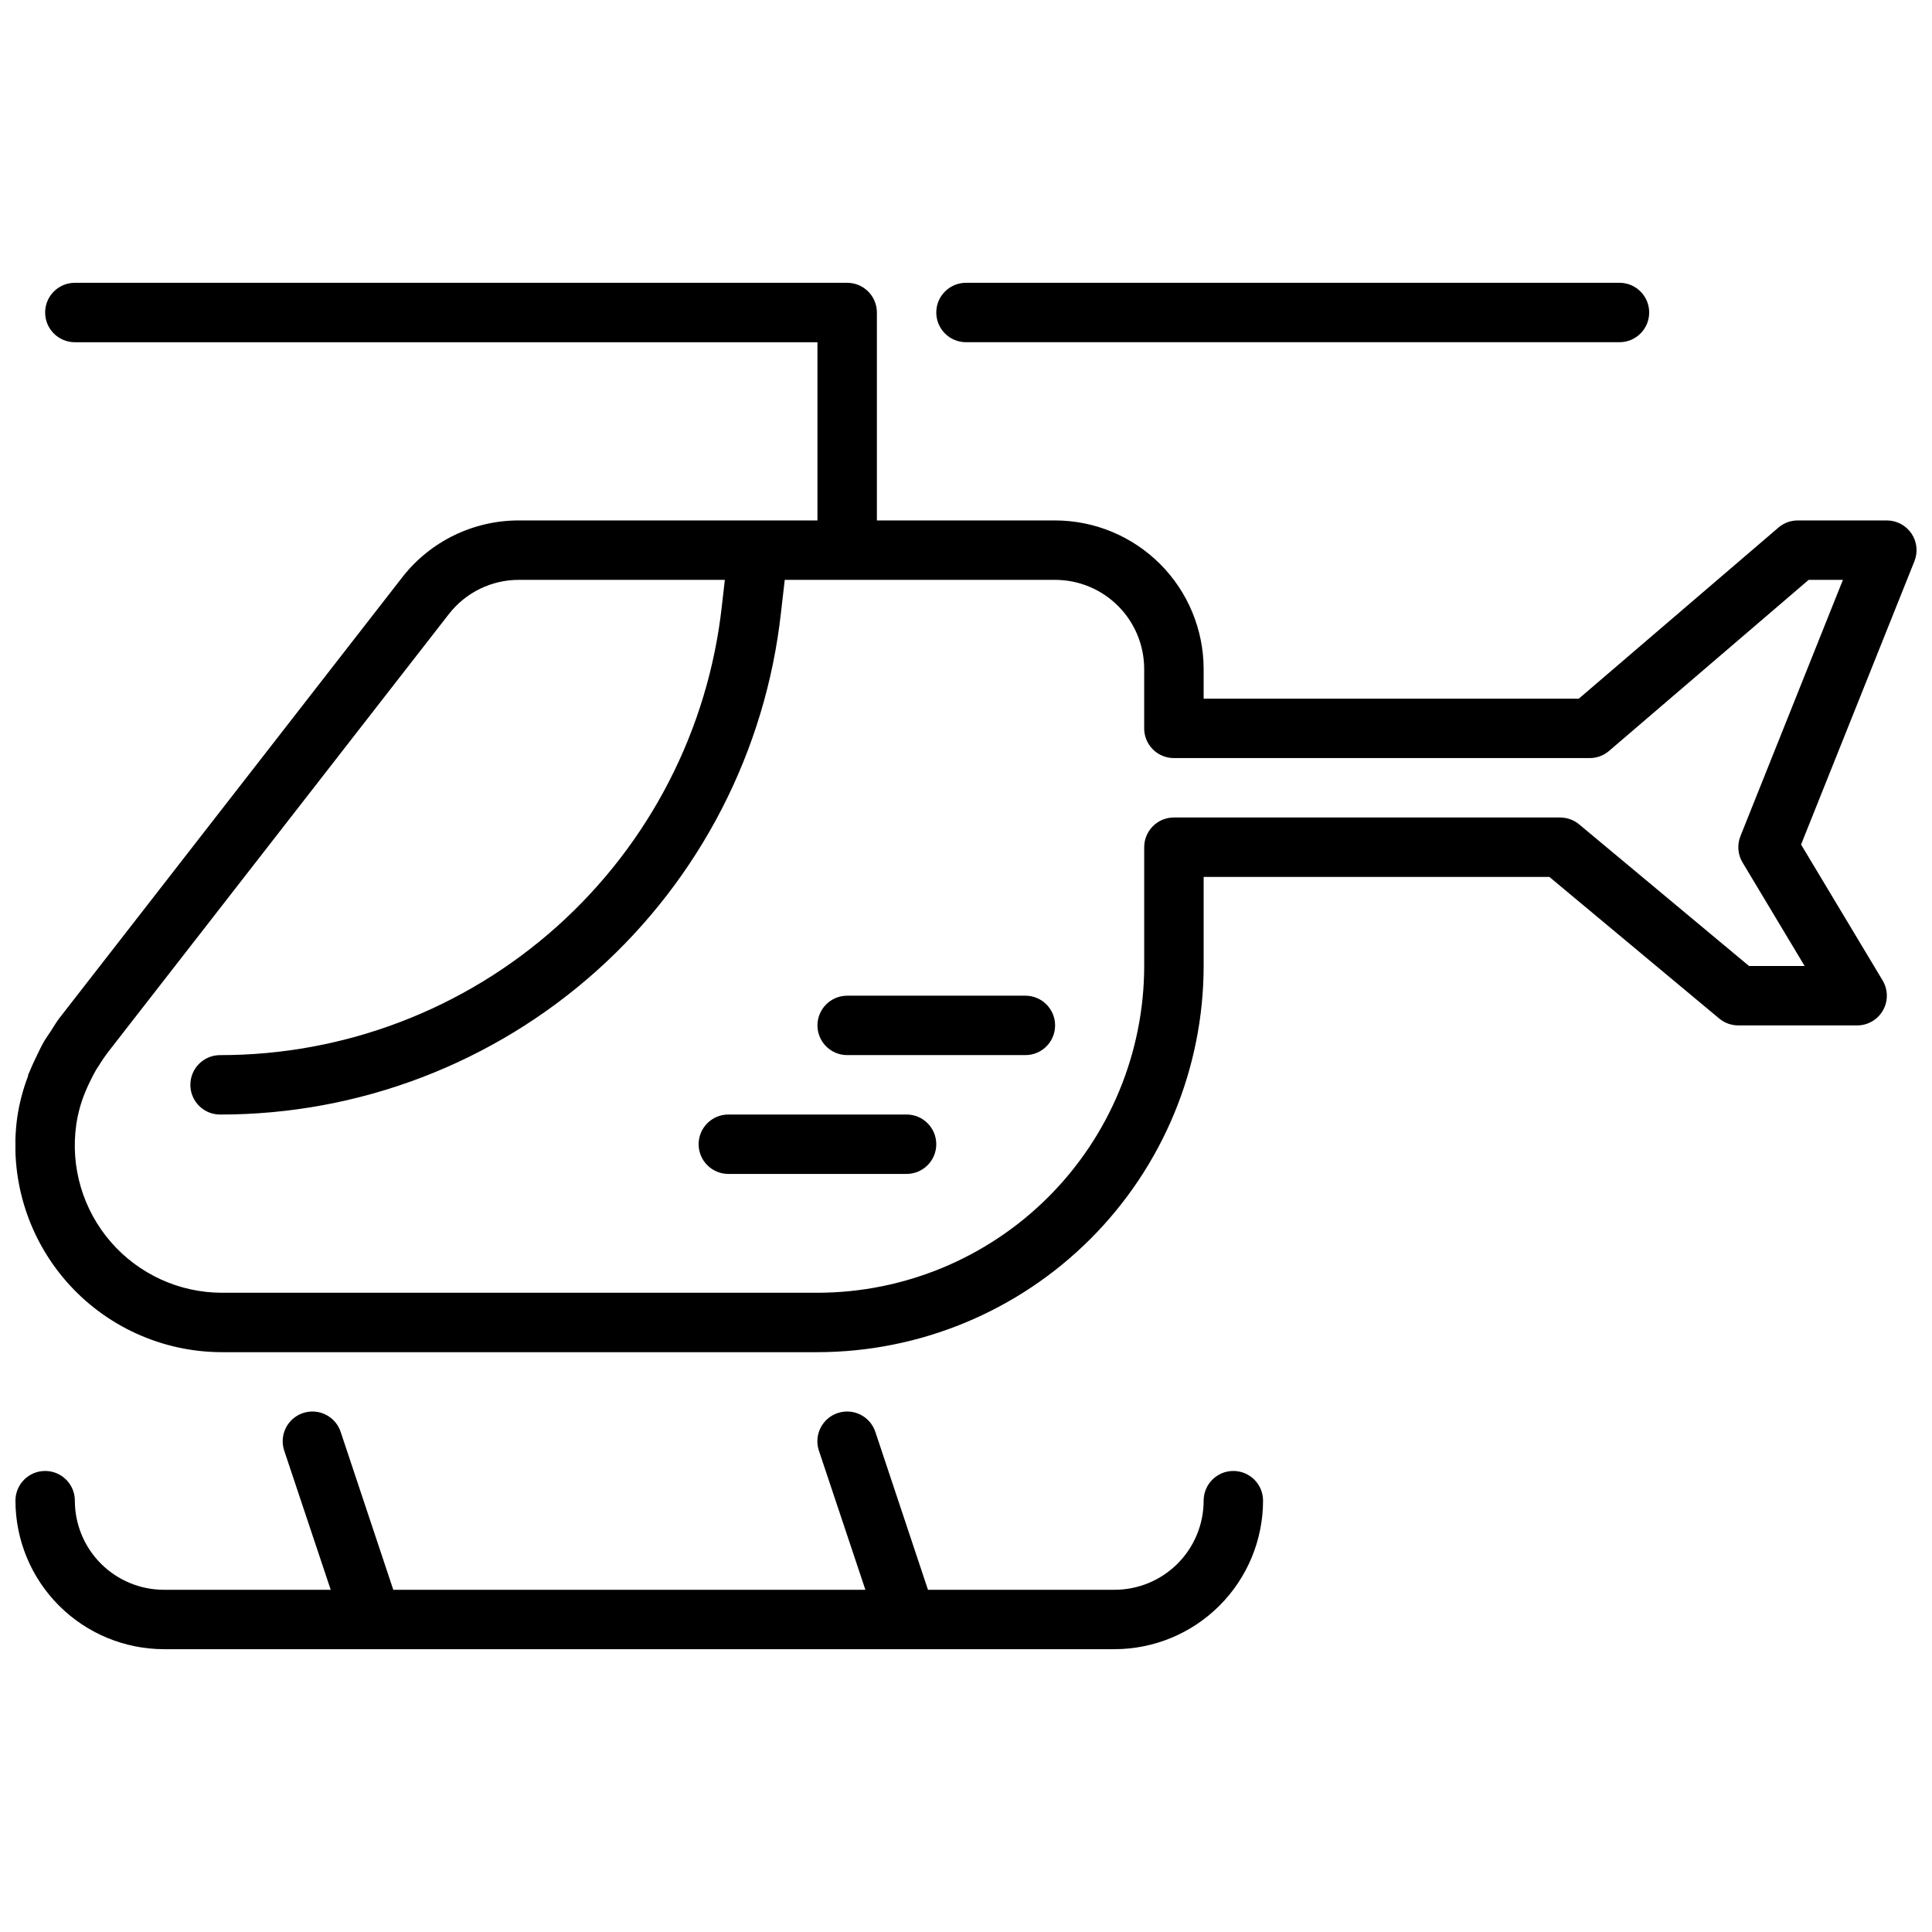
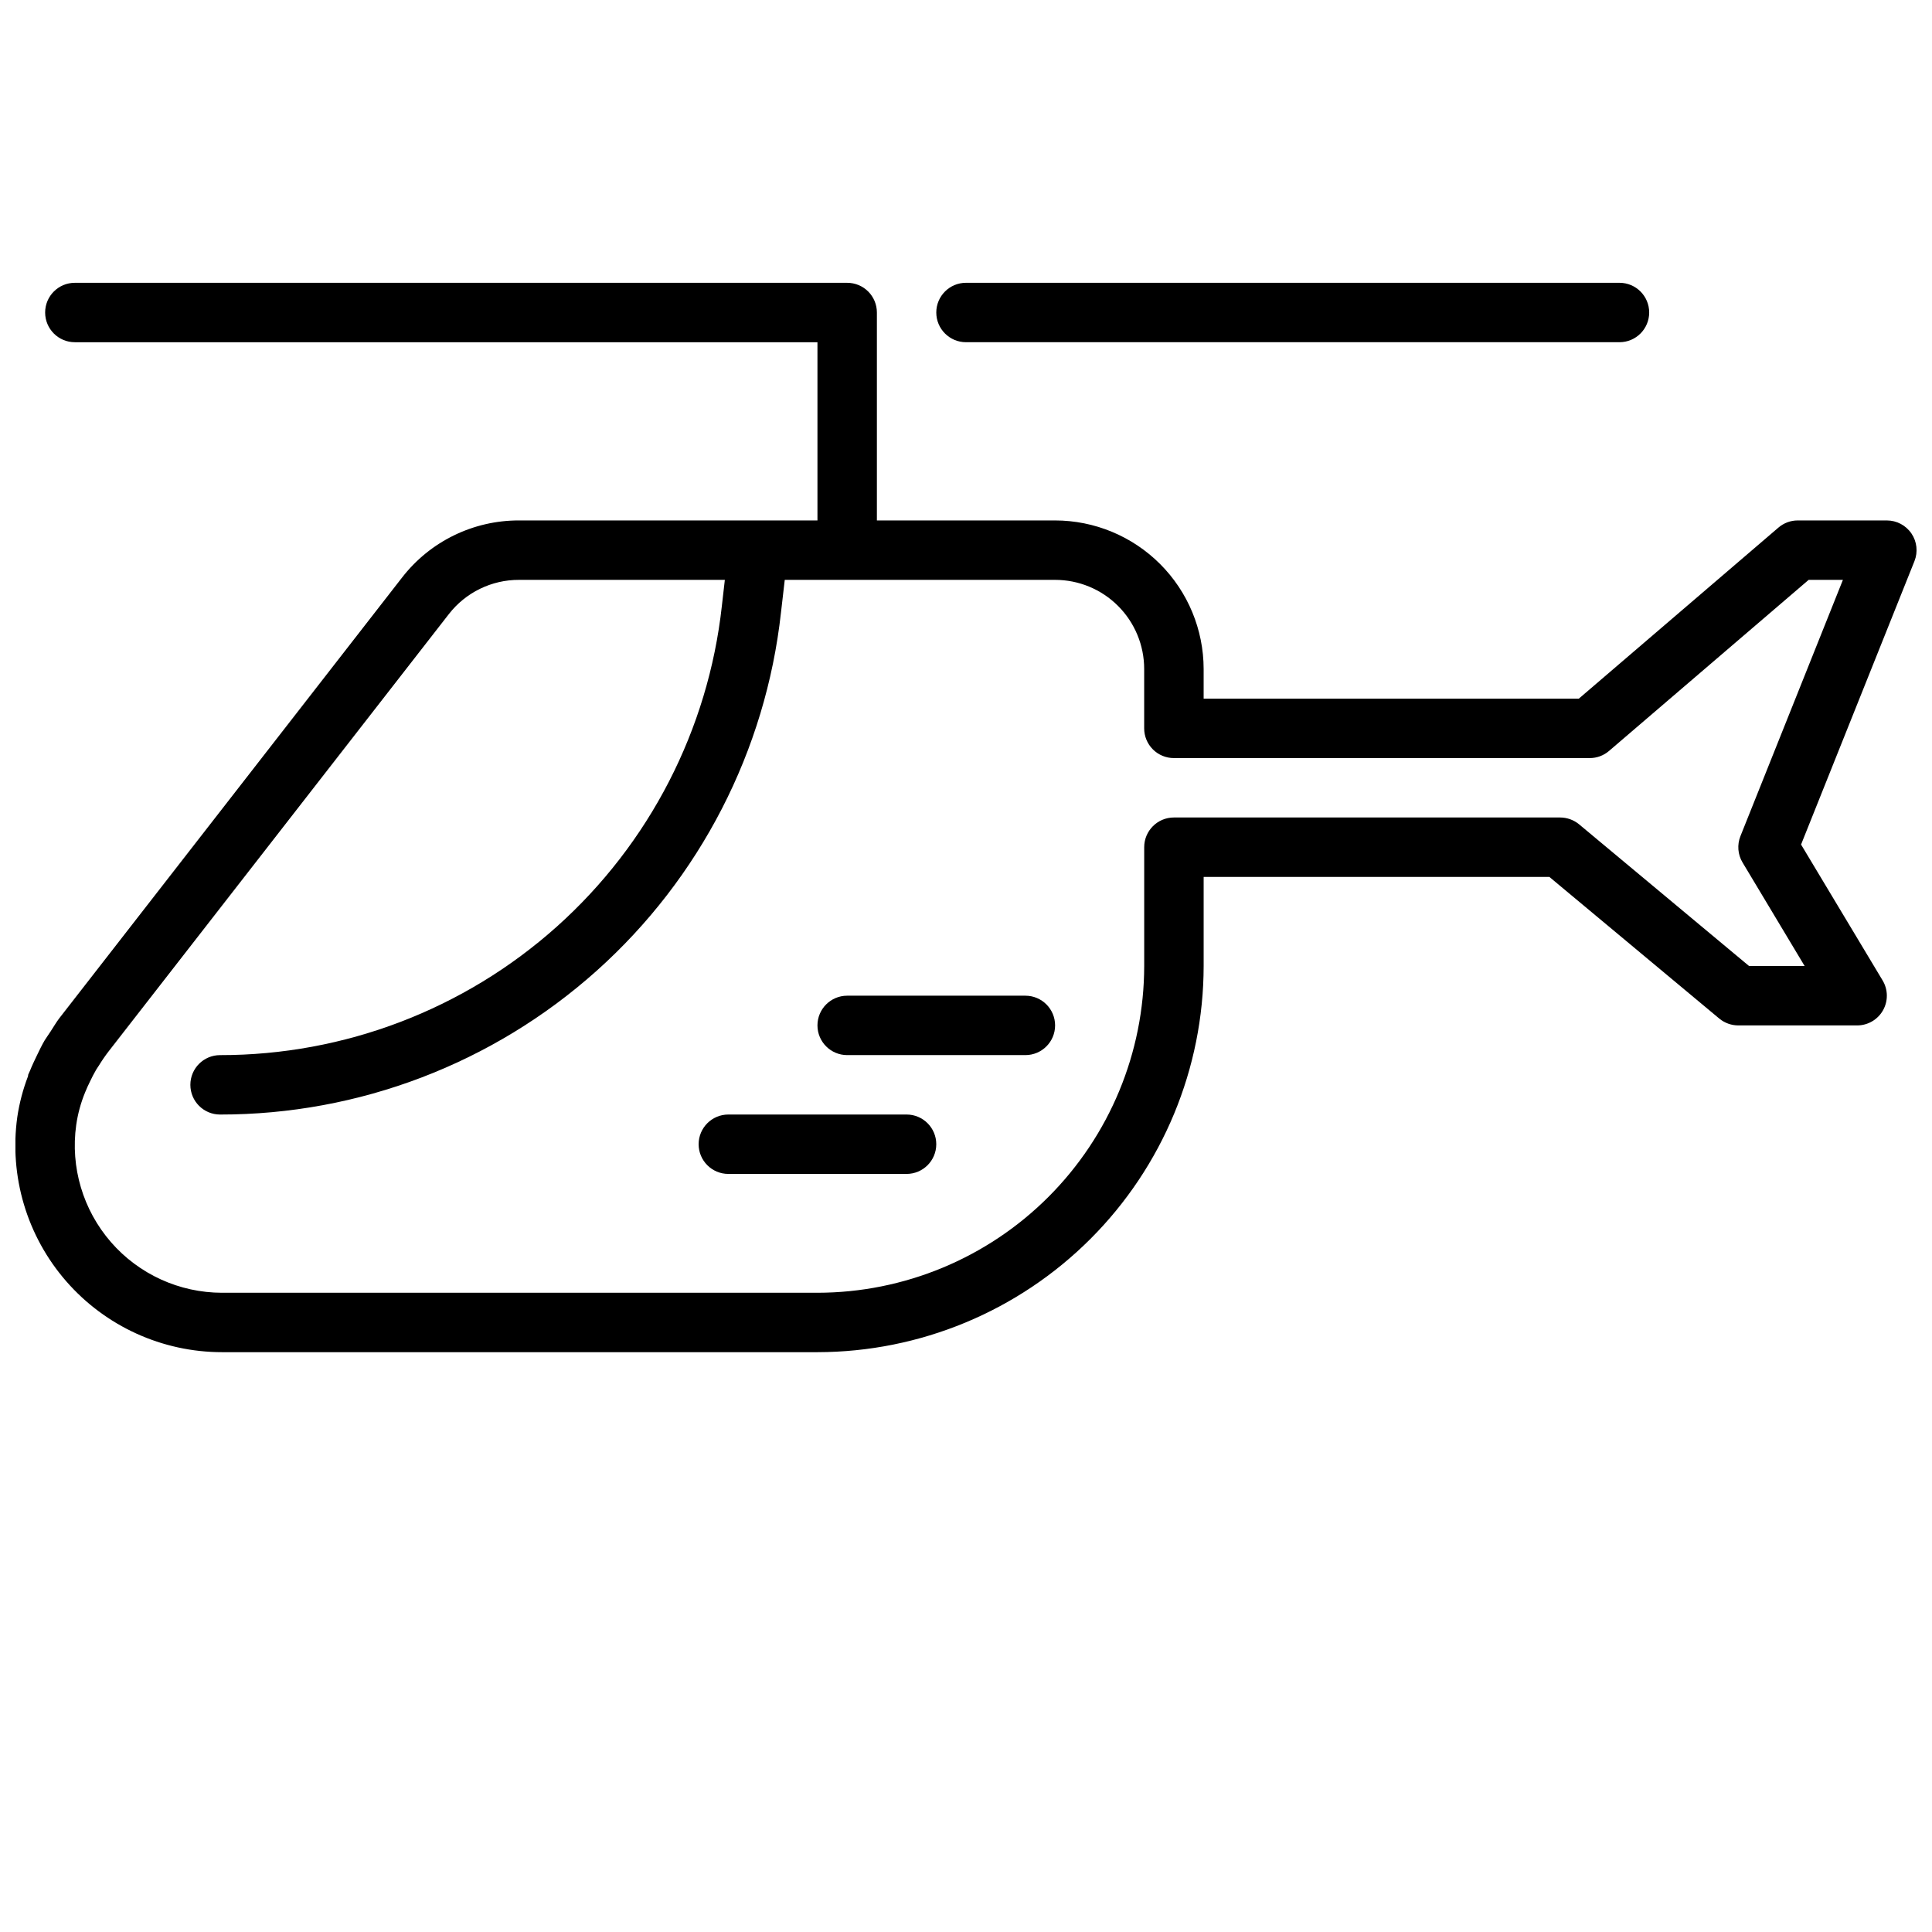
<svg xmlns="http://www.w3.org/2000/svg" width="800px" height="800px" version="1.1" viewBox="144 144 512 512">
  <defs>
    <clipPath id="b">
-       <path d="m148.09 218h503.81v285h-503.81z" />
+       <path d="m148.09 218h503.81v285h-503.81" />
    </clipPath>
    <clipPath id="a">
-       <path d="m148.09 518h330.91v64h-330.91z" />
-     </clipPath>
+       </clipPath>
  </defs>
  <g clip-path="url(#b)">
    <path d="m650.55 285.38c-1.465-2.164-3.906-3.457-6.519-3.457h-23.617c-1.875-0.004-3.691 0.672-5.117 1.898l-52.898 45.332h-99.422v-7.871c-0.016-10.434-4.164-20.438-11.543-27.816-7.379-7.379-17.383-11.531-27.82-11.543h-47.23v-55.105c0-2.086-0.828-4.09-2.305-5.566-1.477-1.477-3.481-2.305-5.566-2.305h-204.68c-4.348 0-7.871 3.523-7.871 7.871s3.523 7.875 7.871 7.875h196.8v47.23h-79.066c-12.152-0.039-23.633 5.574-31.062 15.191l-90.875 116.84c-0.789 1.062-1.488 2.273-2.234 3.41-0.52 0.789-1.078 1.574-1.574 2.363-0.738 1.266-1.379 2.59-2.023 3.938s-1.301 2.699-1.844 4.07c-0.141 0.371-0.348 0.691-0.48 1.062-0.062 0.156 0 0.316-0.07 0.473v-0.008c-1.328 3.477-2.277 7.09-2.824 10.77-2.176 15.691 2.551 31.559 12.957 43.504 10.402 11.945 25.469 18.805 41.312 18.805h157.79c27.133-0.031 53.145-10.824 72.328-30.008 19.188-19.188 29.98-45.199 30.012-72.328v-23.617h91.613l45.035 37.543c1.418 1.172 3.203 1.816 5.047 1.816h31.488c2.836 0 5.453-1.527 6.848-3.996 1.398-2.469 1.359-5.5-0.102-7.93l-21.609-36.008 30.047-75.098c0.969-2.426 0.672-5.176-0.793-7.336zm-45.32 80.215c-0.91 2.285-0.703 4.867 0.566 6.977l16.453 27.434h-14.73l-45.035-37.543c-1.418-1.176-3.203-1.816-5.047-1.82h-102.34c-4.348 0-7.871 3.527-7.871 7.875v31.488c-0.027 22.957-9.16 44.965-25.391 61.199-16.234 16.234-38.242 25.363-61.203 25.391h-157.79c-11.297-0.008-22.035-4.906-29.445-13.43-7.41-8.527-10.766-19.844-9.199-31.031 0.426-2.973 1.219-5.883 2.363-8.66 0.387-1.008 0.852-1.945 1.309-2.898 0.457-0.953 1.008-2.07 1.613-3.086 0.227-0.387 0.488-0.73 0.723-1.109 0.789-1.289 1.676-2.59 2.644-3.84l90.07-115.76c4.461-5.769 11.352-9.137 18.641-9.113h54.531l-0.789 6.902c-3.606 32.742-19.172 62.996-43.711 84.969-24.543 21.969-56.332 34.105-89.27 34.078-4.348 0-7.871 3.527-7.871 7.875 0 4.348 3.523 7.871 7.871 7.871 36.816 0.031 72.344-13.527 99.777-38.078s44.836-58.367 48.871-94.961l1-8.656h71.633c6.266 0 12.273 2.484 16.699 6.914 4.43 4.43 6.918 10.438 6.918 16.699v15.746c0 2.086 0.828 4.09 2.305 5.566 1.477 1.477 3.481 2.305 5.566 2.305h110.21c1.875 0.004 3.691-0.672 5.117-1.898l52.898-45.332h9.078z" />
  </g>
  <path d="m400 234.69h173.18c4.348 0 7.871-3.527 7.871-7.875s-3.523-7.871-7.871-7.871h-173.18c-4.348 0-7.875 3.523-7.875 7.871s3.527 7.875 7.875 7.875z" />
  <g clip-path="url(#a)">
    <path d="m470.85 533.82c-4.348 0-7.871 3.523-7.871 7.871 0 6.262-2.488 12.27-6.918 16.699-4.43 4.43-10.438 6.918-16.699 6.918h-49.438l-13.949-41.848c-1.375-4.133-5.836-6.367-9.965-4.992-4.133 1.375-6.367 5.836-4.992 9.965l12.32 36.875h-125.11l-13.949-41.848c-1.375-4.133-5.836-6.367-9.965-4.992-4.133 1.375-6.367 5.836-4.992 9.965l12.32 36.875h-44.188c-6.262 0-12.27-2.488-16.699-6.918-4.43-4.43-6.918-10.438-6.918-16.699 0-4.348-3.523-7.871-7.871-7.871s-7.871 3.523-7.871 7.871c0.012 10.434 4.164 20.438 11.543 27.816 7.379 7.379 17.383 11.531 27.816 11.543h251.91c10.434-0.012 20.438-4.164 27.816-11.543 7.379-7.379 11.531-17.383 11.543-27.816 0-2.09-0.828-4.09-2.305-5.566-1.477-1.477-3.481-2.305-5.566-2.305z" />
  </g>
  <path d="m415.74 407.87h-47.23c-4.348 0-7.875 3.523-7.875 7.871 0 4.348 3.527 7.871 7.875 7.871h47.23c4.348 0 7.871-3.523 7.871-7.871 0-4.348-3.523-7.871-7.871-7.871z" />
  <path d="m384.25 439.36h-47.23c-4.348 0-7.875 3.523-7.875 7.871 0 4.348 3.527 7.871 7.875 7.871h47.23c4.348 0 7.871-3.523 7.871-7.871 0-4.348-3.523-7.871-7.871-7.871z" />
</svg>